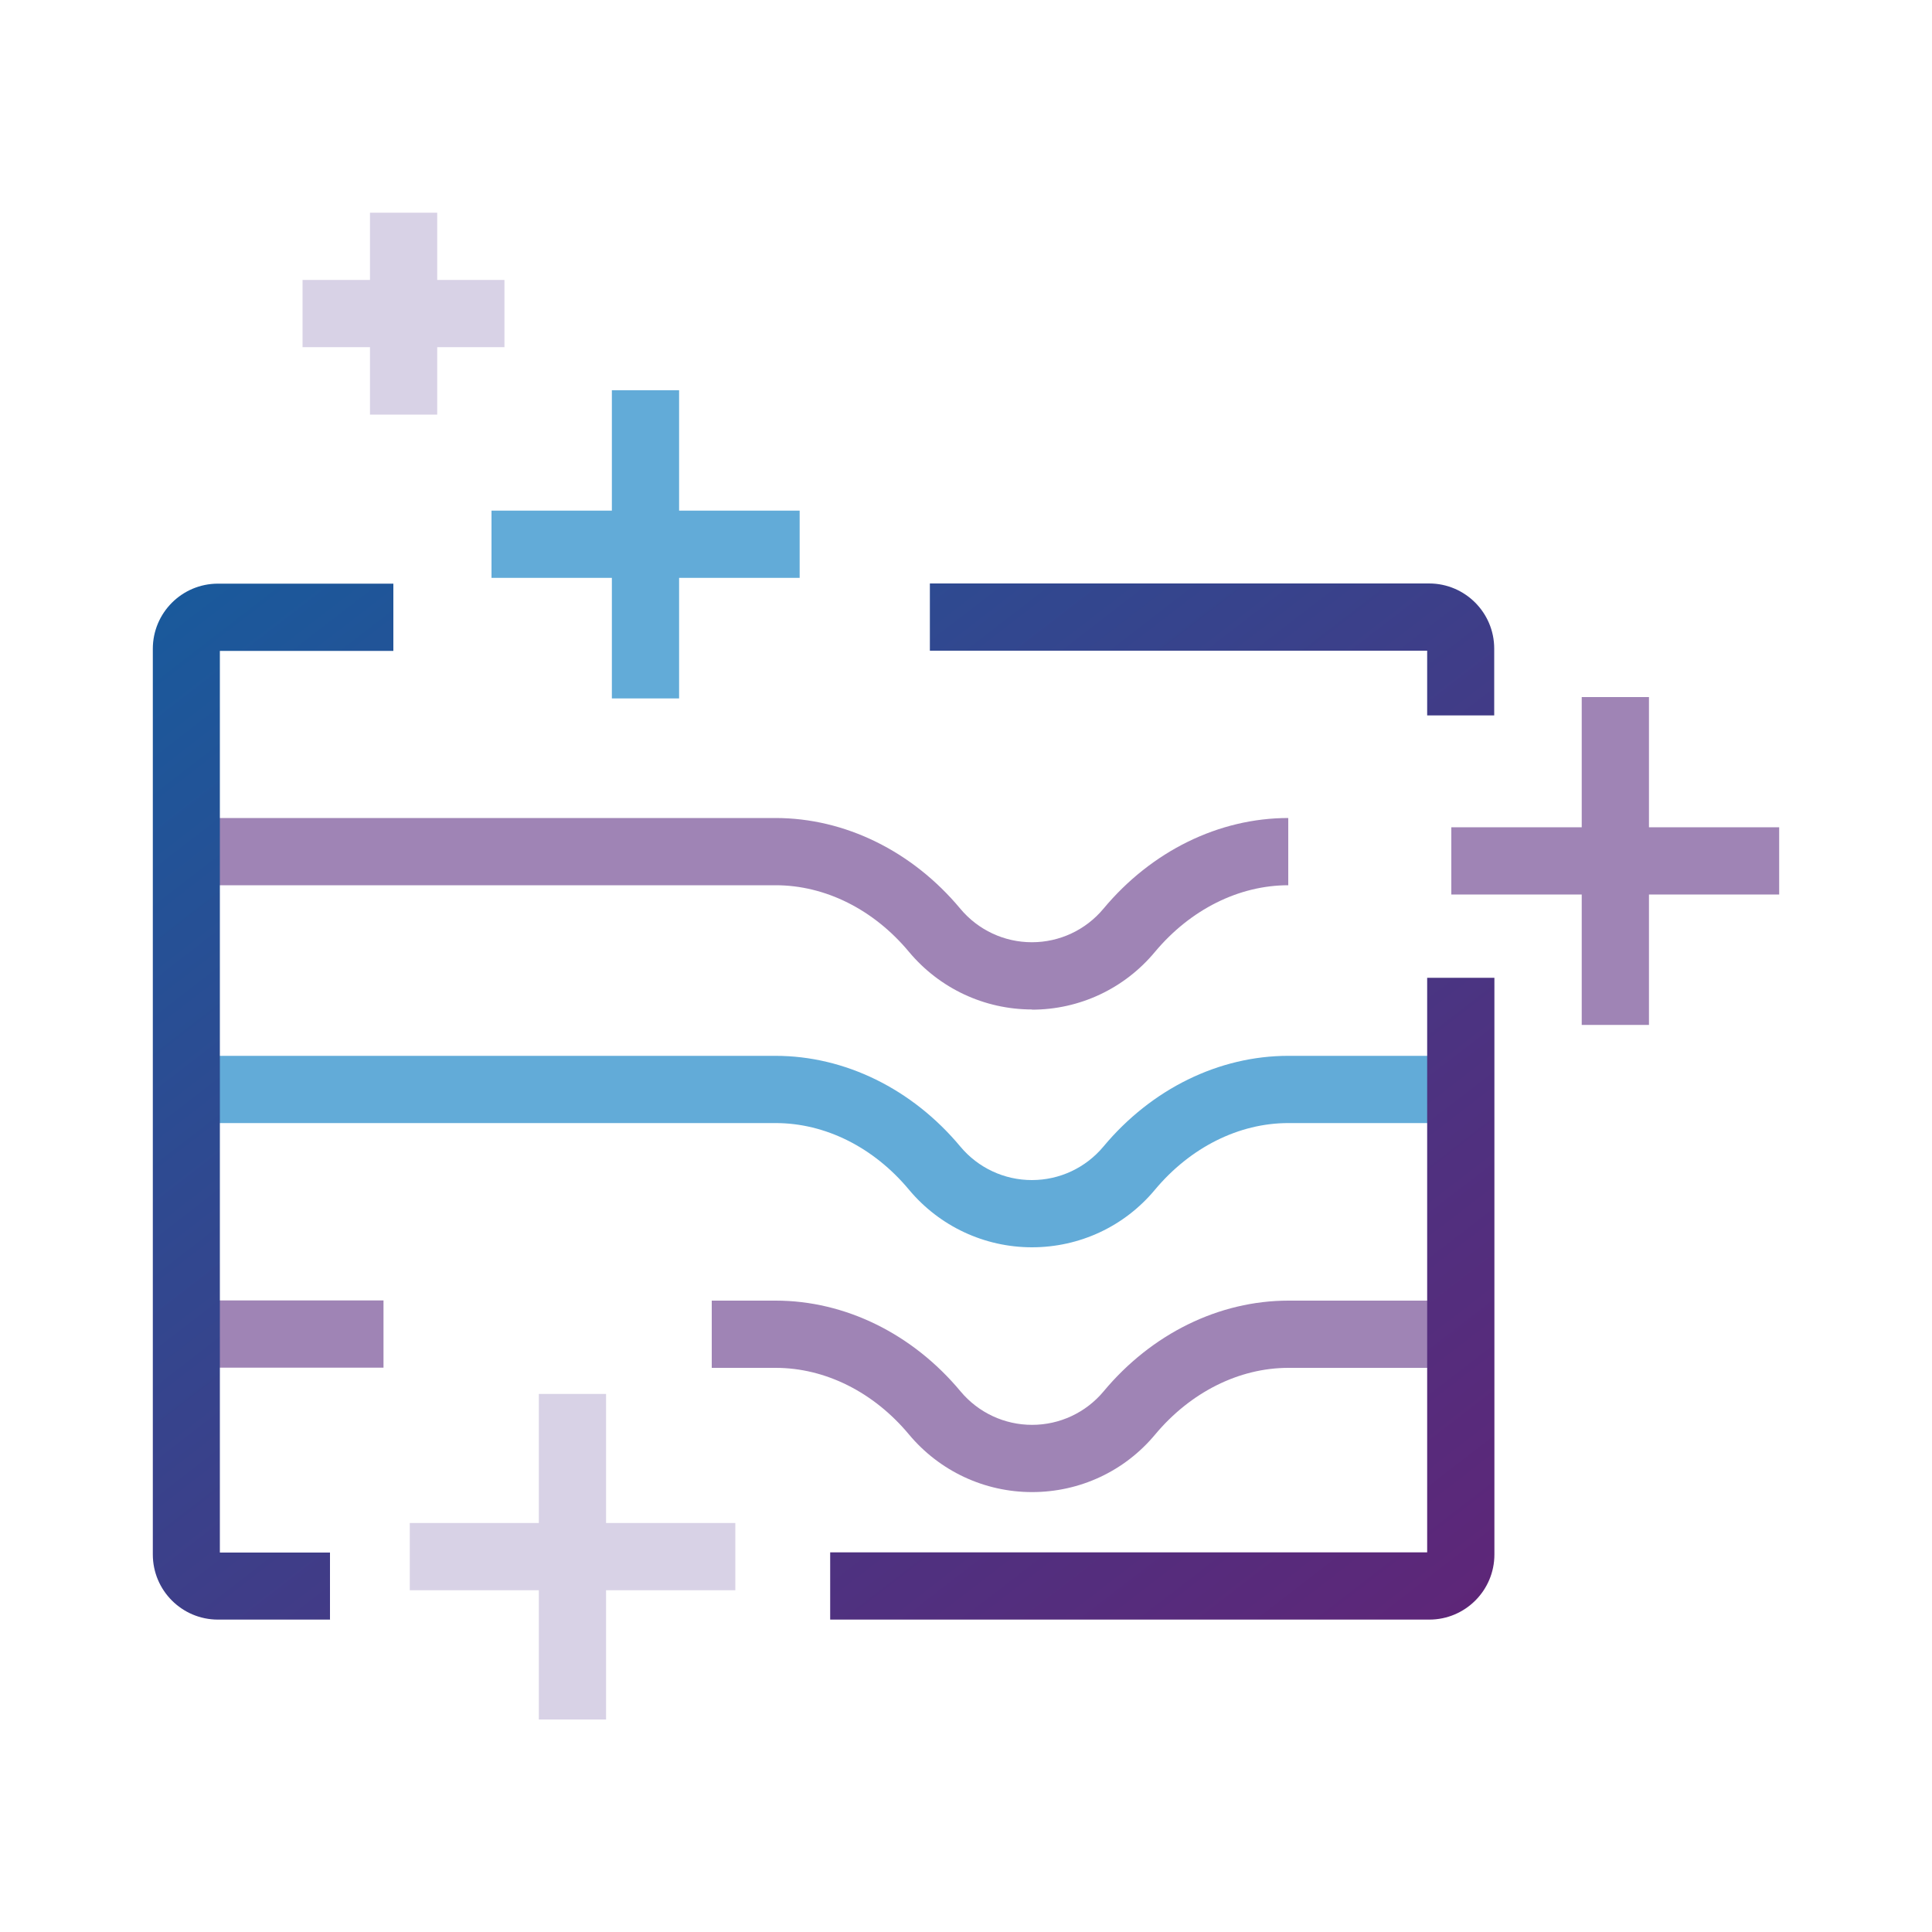
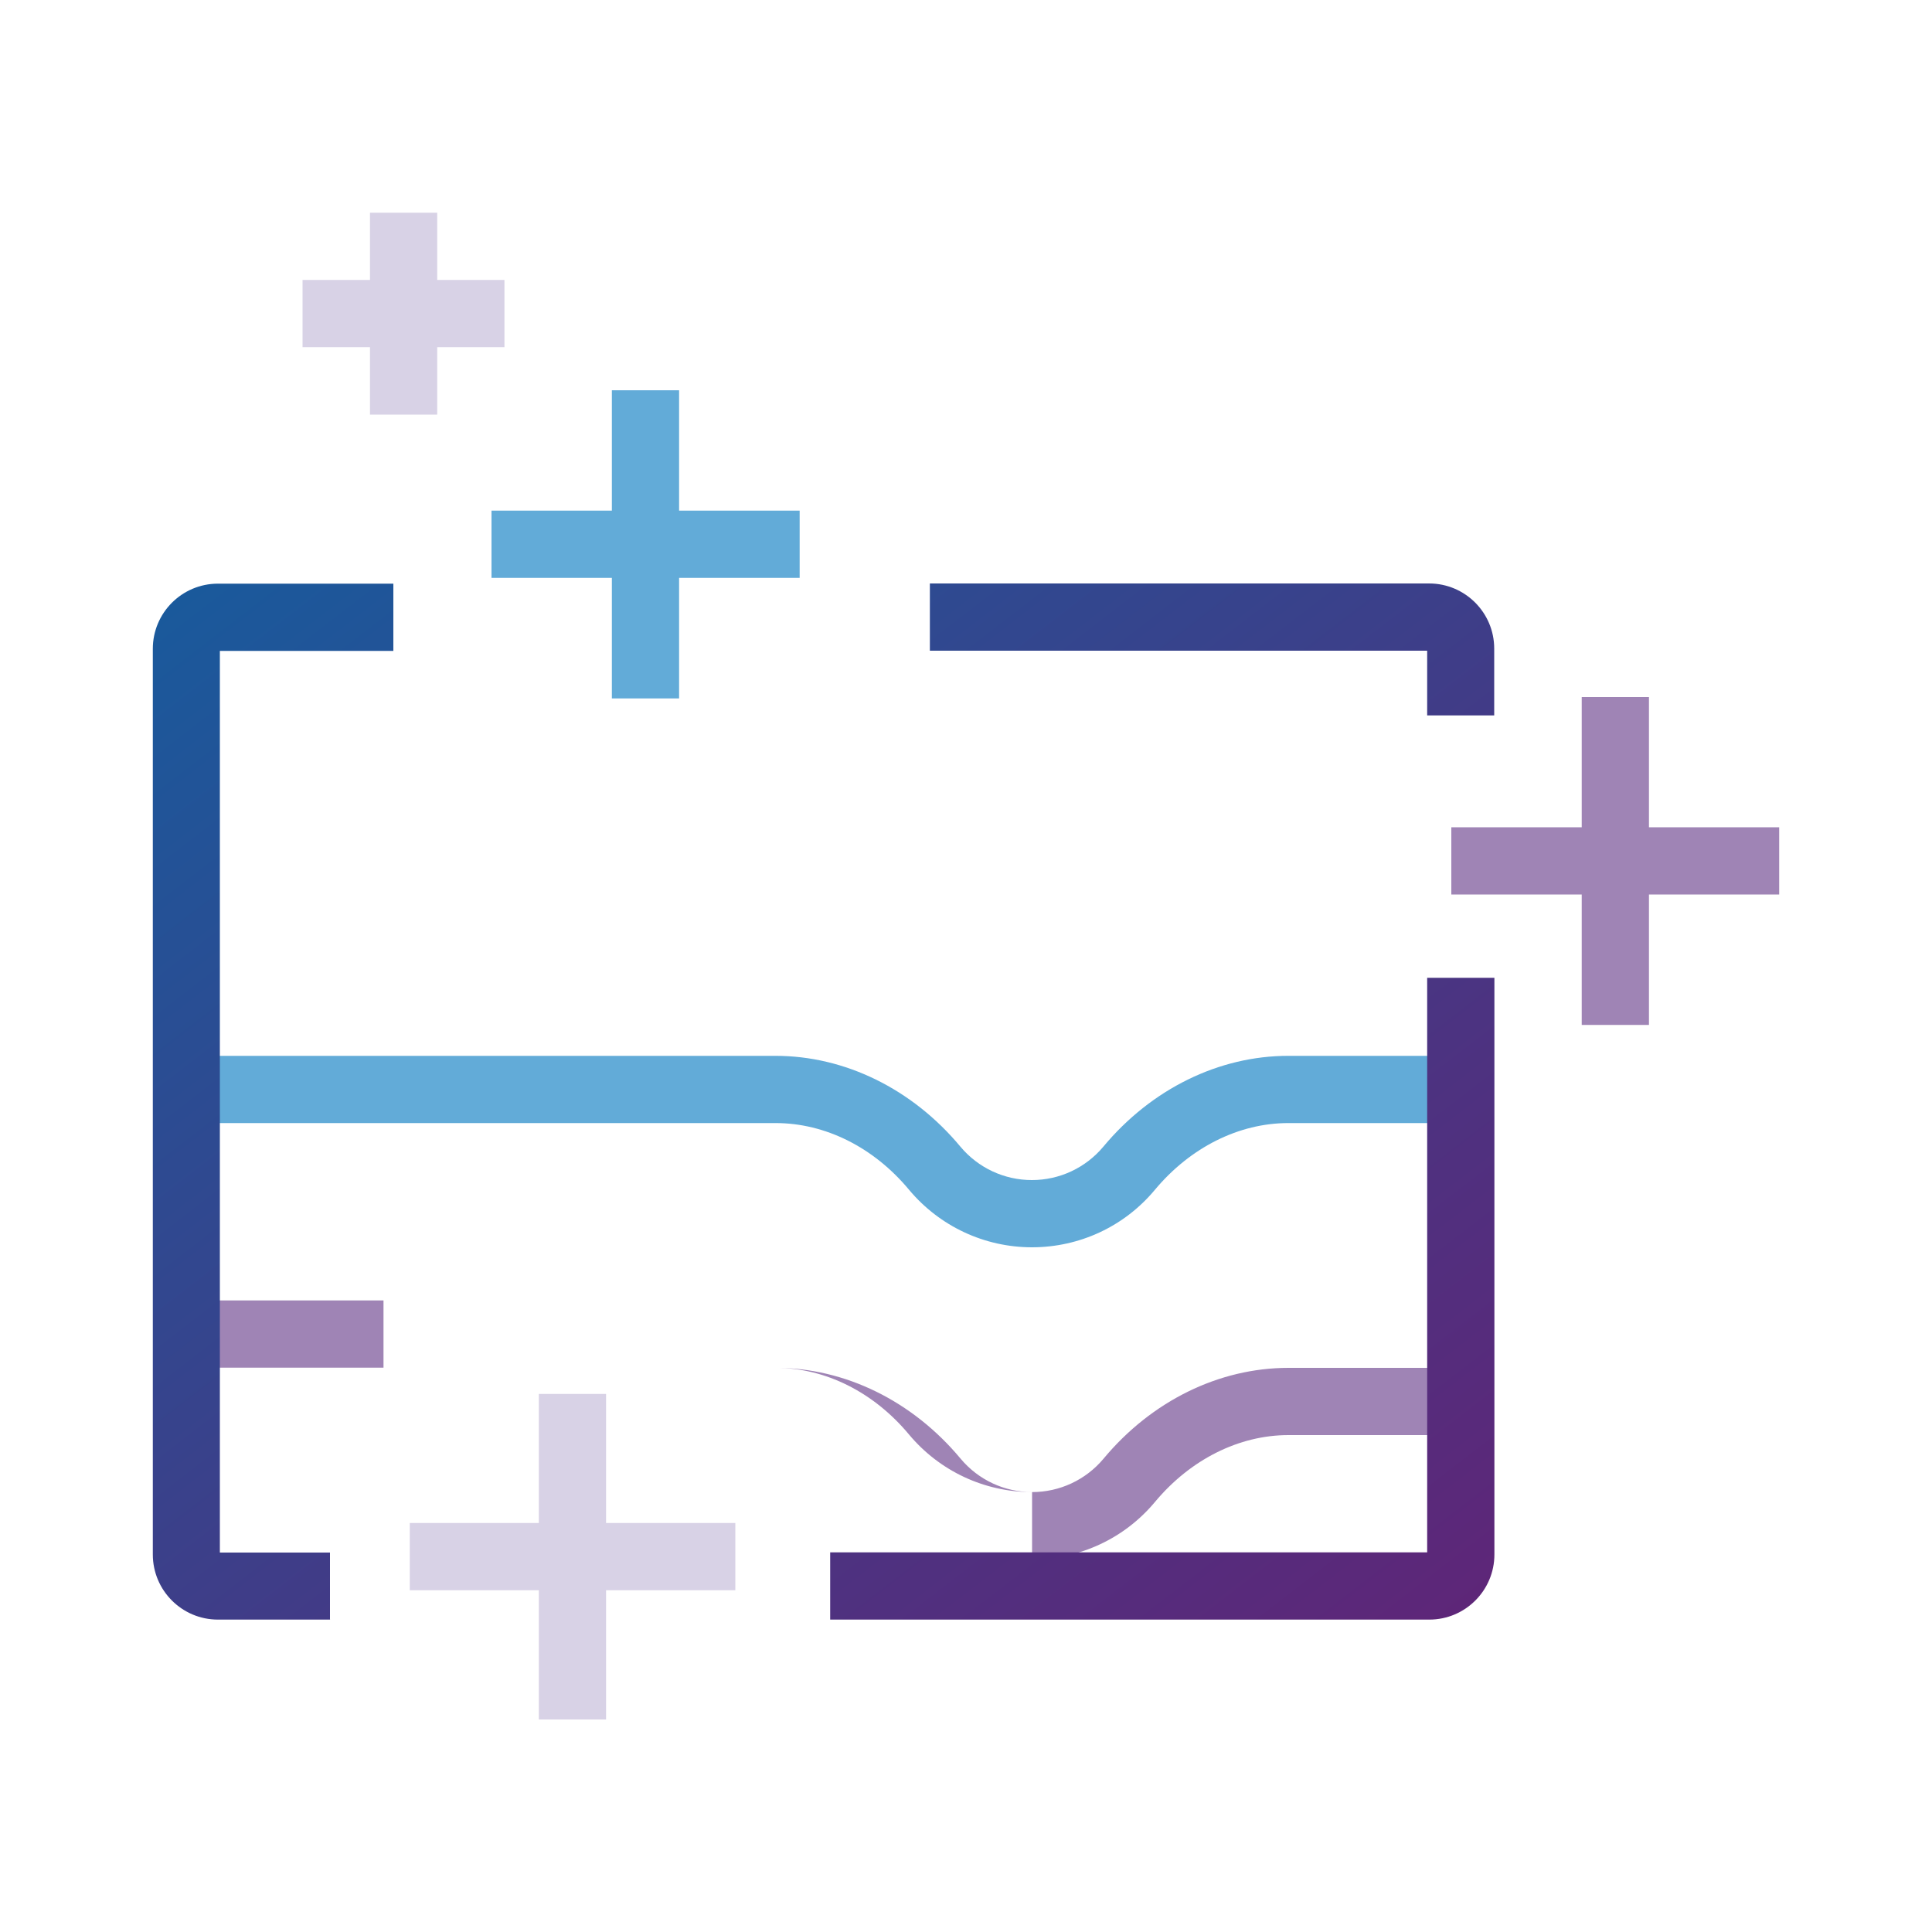
<svg xmlns="http://www.w3.org/2000/svg" xmlns:xlink="http://www.w3.org/1999/xlink" id="_レイヤー_2" viewBox="0 0 100 100">
  <defs>
    <style>.cls-1{fill:none;}.cls-2{fill:url(#linear-gradient-3);}.cls-3{fill:url(#linear-gradient-2);}.cls-4{fill:#62abd8;}.cls-5{fill:url(#linear-gradient);}.cls-6{fill:#9f84b5;}.cls-7{fill:#d8d2e6;}</style>
    <linearGradient id="linear-gradient" x1="10.08" y1="2.28" x2="82.26" y2="95.88" gradientUnits="userSpaceOnUse">
      <stop offset="0" stop-color="#0968a6" />
      <stop offset=".05" stop-color="#0c64a3" />
      <stop offset=".68" stop-color="#4c3381" />
      <stop offset=".98" stop-color="#662074" />
    </linearGradient>
    <linearGradient id="linear-gradient-2" x1="-13.31" y1="20.31" x2="58.87" y2="113.91" xlink:href="#linear-gradient" />
    <linearGradient id="linear-gradient-3" x1="28.22" y1="-11.71" x2="100.4" y2="81.89" xlink:href="#linear-gradient" />
  </defs>
  <g id="_レイヤー_1-2">
    <rect class="cls-1" width="100" height="100" />
-     <path class="cls-6" d="M53.42,52.25c-2.47,0-4.79-1.09-6.37-2.98-1.83-2.2-4.34-3.45-6.9-3.45H10.46v-3.48h29.68c3.59,0,7.08,1.71,9.57,4.7.92,1.1,2.27,1.73,3.7,1.73s2.78-.63,3.7-1.73c2.49-2.99,5.98-4.7,9.57-4.7v3.48c-2.56,0-5.07,1.26-6.9,3.45-1.58,1.9-3.9,2.99-6.37,2.99Z" />
    <rect class="cls-6" x="10.46" y="67.31" width="9.39" height="3.48" />
    <path class="cls-4" d="M53.42,64.56c-2.47,0-4.79-1.09-6.37-2.98-1.83-2.2-4.34-3.45-6.9-3.45H10.46v-3.48h29.68c3.59,0,7.08,1.71,9.57,4.7.92,1.1,2.27,1.73,3.7,1.73s2.78-.63,3.7-1.73c2.49-2.99,5.98-4.7,9.57-4.7h8.79v3.48h-8.79c-2.56,0-5.07,1.26-6.9,3.45-1.58,1.9-3.9,2.98-6.37,2.98Z" />
-     <path class="cls-6" d="M53.42,77.23c-2.47,0-4.79-1.09-6.37-2.98-1.83-2.2-4.34-3.45-6.9-3.45h-3.31v-3.48h3.31c3.59,0,7.08,1.71,9.57,4.7.92,1.1,2.27,1.73,3.7,1.73s2.78-.63,3.7-1.73c2.49-2.99,5.98-4.7,9.57-4.7h8.79v3.48h-8.79c-2.56,0-5.07,1.26-6.9,3.45-1.58,1.9-3.9,2.98-6.37,2.98Z" />
+     <path class="cls-6" d="M53.42,77.23c-2.47,0-4.79-1.09-6.37-2.98-1.83-2.2-4.34-3.45-6.9-3.45h-3.31h3.31c3.59,0,7.08,1.71,9.57,4.7.92,1.1,2.27,1.73,3.7,1.73s2.78-.63,3.7-1.73c2.49-2.99,5.98-4.7,9.57-4.7h8.79v3.48h-8.79c-2.56,0-5.07,1.26-6.9,3.45-1.58,1.9-3.9,2.98-6.37,2.98Z" />
    <path class="cls-5" d="M73.98,83.83h-31.01v-3.48h30.9v-29.74h3.48v29.85c0,1.86-1.51,3.37-3.37,3.37Z" />
    <path class="cls-3" d="M17.09,83.83h-5.81c-1.86,0-3.37-1.51-3.37-3.37v-46.88c0-1.86,1.51-3.37,3.37-3.37h9.08v3.48h-8.98v46.67h5.7v3.48Z" />
    <path class="cls-2" d="M77.35,37.03h-3.48v-3.35h-25.74v-3.48h25.84c1.86,0,3.37,1.51,3.37,3.37v3.46Z" />
    <rect class="cls-4" x="25.44" y="26.43" width="15.95" height="3.48" />
    <rect class="cls-4" x="31.67" y="20.2" width="3.48" height="15.95" />
    <rect class="cls-7" x="15.66" y="14.49" width="10.45" height="3.48" />
    <rect class="cls-7" x="19.15" y="11.01" width="3.48" height="10.45" />
    <rect class="cls-7" x="21.21" y="78.83" width="16.85" height="3.48" />
    <rect class="cls-7" x="27.89" y="72.15" width="3.48" height="16.85" />
    <rect class="cls-6" x="75.12" y="42.82" width="16.97" height="3.48" />
    <rect class="cls-6" x="81.87" y="36.08" width="3.48" height="16.97" />
  </g>
</svg>